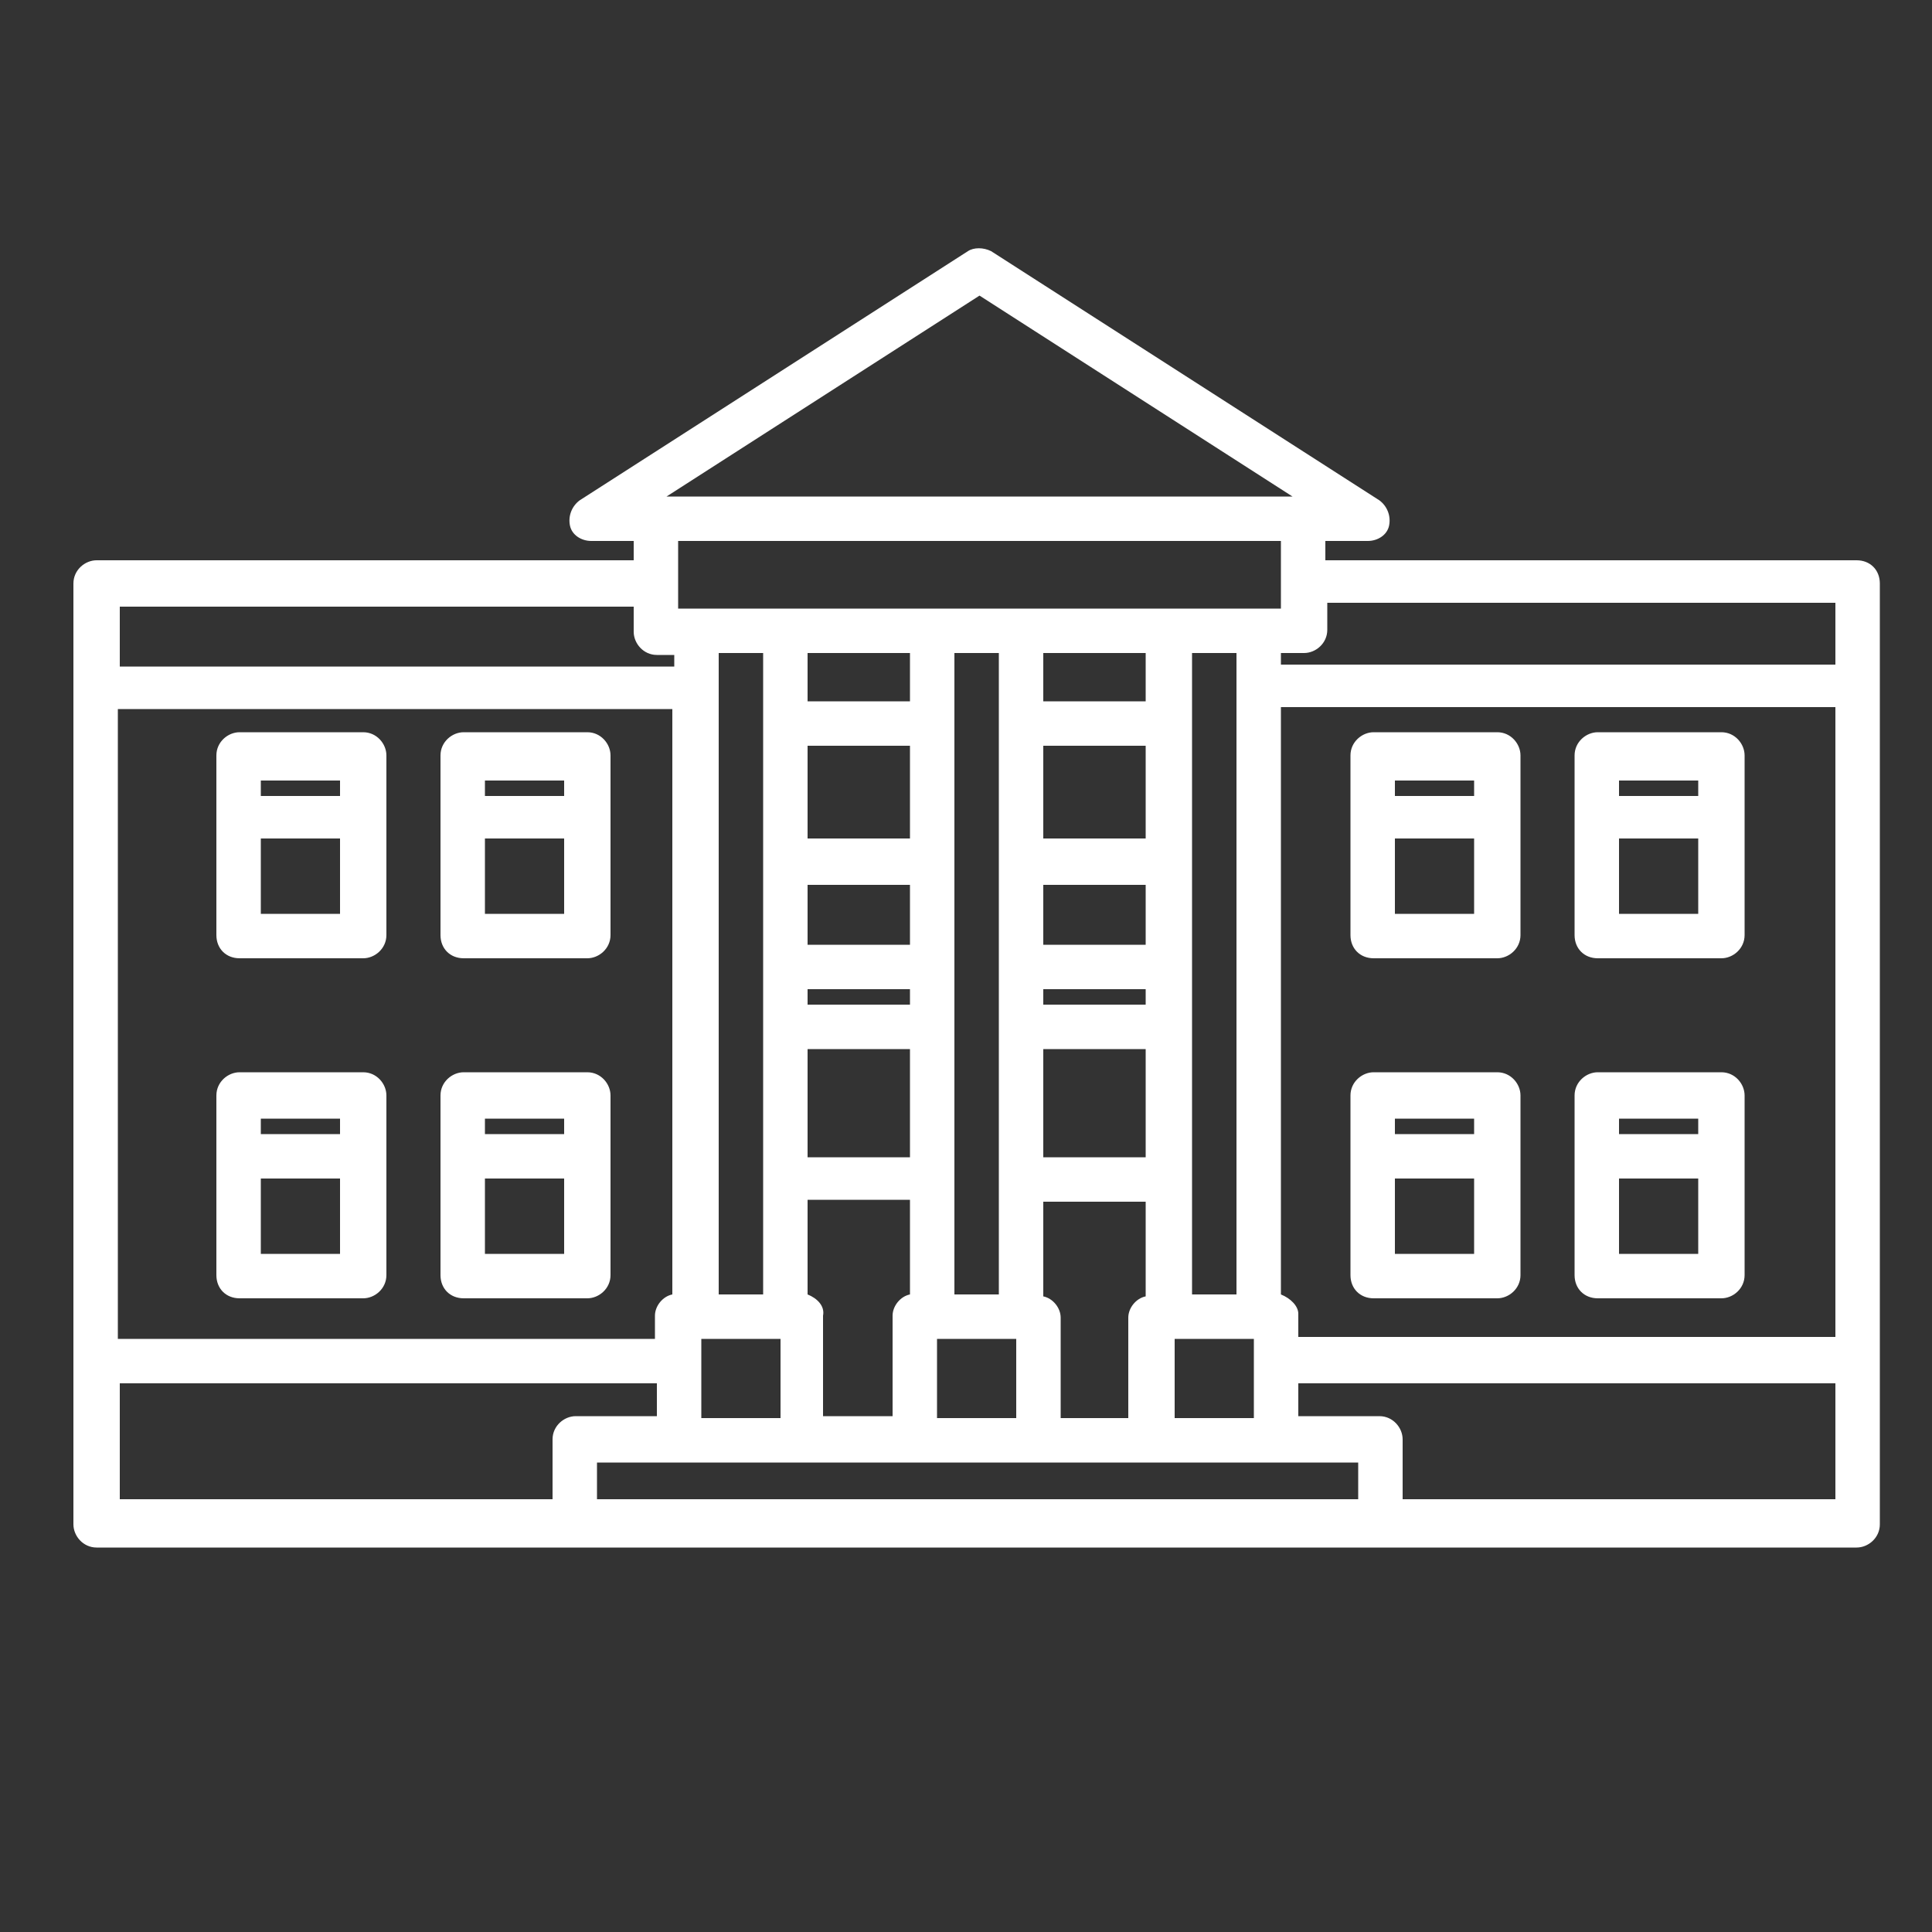
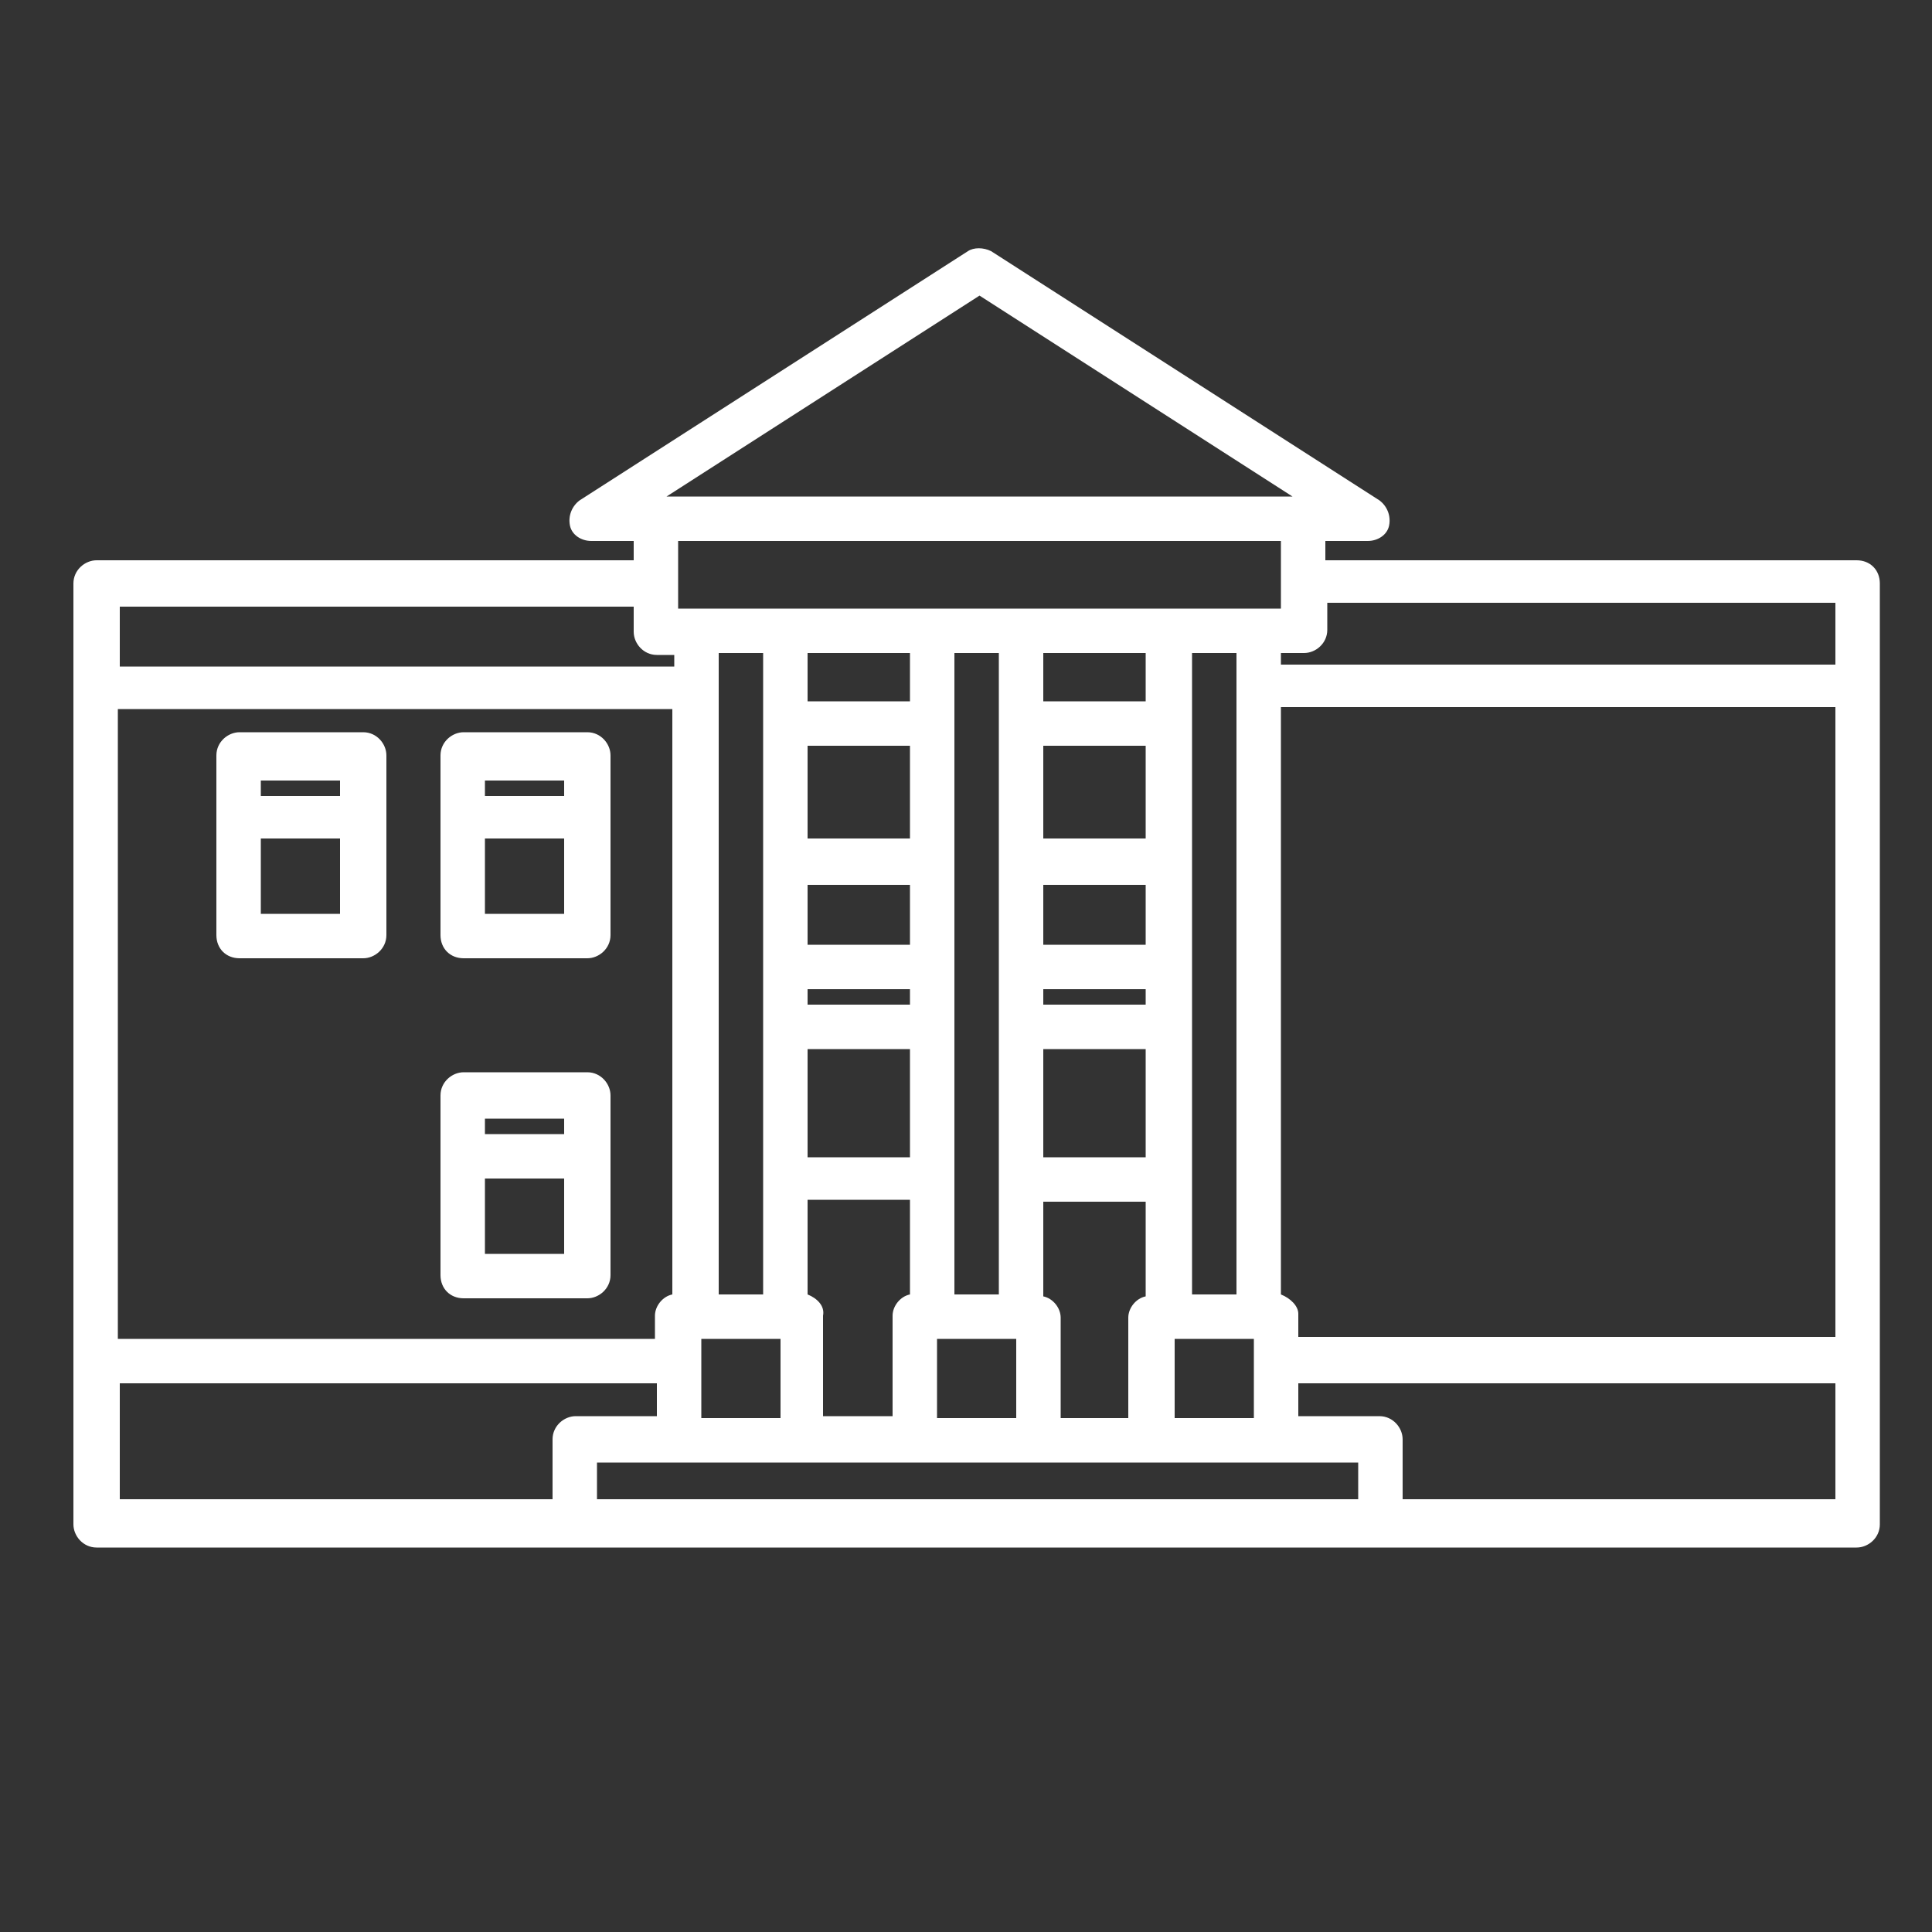
<svg xmlns="http://www.w3.org/2000/svg" version="1.1" id="Capa_1" x="0px" y="0px" viewBox="256 346 100 100" enable-background="new 256 346 100 100" xml:space="preserve">
  <rect x="256" y="346" width="100" height="100" fill="#333333" stroke="none" />
  <g>
    <path fill="#FFFFFF" d="M352.1,375h-27.5v-1h2.2c0.5,0,1-0.3,1.1-0.8c0.1-0.5-0.1-1-0.5-1.3L307.3,359c-0.4-0.2-0.9-0.2-1.2,0   l-20.1,12.9c-0.4,0.3-0.6,0.8-0.5,1.3c0.1,0.5,0.6,0.8,1.1,0.8h2.2v1H261c-0.6,0-1.2,0.5-1.2,1.2v48.7c0,0.6,0.5,1.2,1.2,1.2h91.1   c0.6,0,1.2-0.5,1.2-1.2v-48.7C353.3,375.5,352.8,375,352.1,375z M326.3,423.6h-39.4v-1.9h39.4V423.6z M320,413h-2.3v-33.2h2.3V413z    M310.9,419.4v-5.2c0-0.5-0.4-1-0.9-1.1v-4.9h5.3v4.9c-0.5,0.1-0.9,0.6-0.9,1.1v5.2H310.9z M297.8,384.6h5.3v4.8h-5.3V384.6z    M297.8,391.8h5.3v3.1h-5.3V391.8z M297.8,397.2h5.3v0.8h-5.3V397.2z M297.8,400.3h5.3v5.6h-5.3V400.3z M297.8,413v-4.9h5.3v4.9   c-0.5,0.1-0.9,0.6-0.9,1.1v5.2h-3.6v-5.2C298.7,413.6,298.3,413.2,297.8,413z M304.5,415.3h4.1v4.1h-4.1V415.3z M310,384.6h5.3v4.8   H310V384.6z M310,391.8h5.3v3.1H310V391.8z M310,397.2h5.3v0.8H310V397.2z M310,400.3h5.3v5.6H310V400.3z M315.4,382.3H310v-2.5   h5.3V382.3z M307.7,413h-2.3v-33.2h2.3V413z M303.1,382.3h-5.3v-2.5h5.3V382.3z M295.5,413h-2.3v-33.2h2.3V413z M290.8,413   c-0.5,0.1-0.9,0.6-0.9,1.1v1.2h-27.8v-32.6h28.7V413z M292.3,415.3h4.1v4.1h-4.1V415.3z M316.8,419.4v-4.1h4.1v4.1H316.8z    M322.3,413v-30.4H351v32.6h-27.8v-1.2C323.2,413.6,322.8,413.2,322.3,413z M351,377.3v3.1h-28.7v-0.6h1.2c0.6,0,1.2-0.5,1.2-1.2   v-1.4H351z M306.7,361.3l16.2,10.4h-32.4L306.7,361.3z M322.3,374v3.5H320h-2.3h-2.3H310h-2.3h-2.3h-2.3h-5.3h-2.3h-2.3h-2.1V374   H322.3z M288.8,377.3v1.4c0,0.6,0.5,1.2,1.2,1.2h0.9v0.6h-28.7v-3.1H288.8z M262.2,417.6H290v1.7h-4.2c-0.6,0-1.2,0.5-1.2,1.2v3.1   h-22.4V417.6z M328.6,423.6v-3.1c0-0.6-0.5-1.2-1.2-1.2h-4.2v-1.7H351v6H328.6z" />
    <path fill="#FFFFFF" d="M268.4,395.6h6.4c0.6,0,1.2-0.5,1.2-1.2v-9.3c0-0.6-0.5-1.2-1.2-1.2h-6.4c-0.6,0-1.2,0.5-1.2,1.2v9.3   C267.2,395.1,267.7,395.6,268.4,395.6z M269.5,393.3v-3.9h4.1v3.9H269.5z M273.6,386.4v0.8h-4.1v-0.8H273.6z" />
    <path fill="#FFFFFF" d="M280,395.6h6.4c0.6,0,1.2-0.5,1.2-1.2v-9.3c0-0.6-0.5-1.2-1.2-1.2H280c-0.6,0-1.2,0.5-1.2,1.2v9.3   C278.8,395.1,279.3,395.6,280,395.6z M281.1,393.3v-3.9h4.1v3.9H281.1z M285.2,386.4v0.8h-4.1v-0.8H285.2z" />
-     <path fill="#FFFFFF" d="M268.4,413.2h6.4c0.6,0,1.2-0.5,1.2-1.2v-9.3c0-0.6-0.5-1.2-1.2-1.2h-6.4c-0.6,0-1.2,0.5-1.2,1.2v9.3   C267.2,412.7,267.7,413.2,268.4,413.2z M269.5,410.9V407h4.1v3.9H269.5z M273.6,403.9v0.8h-4.1v-0.8H273.6z" />
    <path fill="#FFFFFF" d="M280,413.2h6.4c0.6,0,1.2-0.5,1.2-1.2v-9.3c0-0.6-0.5-1.2-1.2-1.2H280c-0.6,0-1.2,0.5-1.2,1.2v9.3   C278.8,412.7,279.3,413.2,280,413.2z M281.1,410.9V407h4.1v3.9H281.1z M285.2,403.9v0.8h-4.1v-0.8H285.2z" />
-     <path fill="#FFFFFF" d="M327.1,395.6h6.4c0.6,0,1.2-0.5,1.2-1.2v-9.3c0-0.6-0.5-1.2-1.2-1.2h-6.4c-0.6,0-1.2,0.5-1.2,1.2v9.3   C325.9,395.1,326.4,395.6,327.1,395.6z M328.2,393.3v-3.9h4.1v3.9H328.2z M332.3,386.4v0.8h-4.1v-0.8H332.3z" />
-     <path fill="#FFFFFF" d="M338.7,395.6h6.4c0.6,0,1.2-0.5,1.2-1.2v-9.3c0-0.6-0.5-1.2-1.2-1.2h-6.4c-0.6,0-1.2,0.5-1.2,1.2v9.3   C337.5,395.1,338,395.6,338.7,395.6z M339.8,393.3v-3.9h4.1v3.9H339.8z M343.9,386.4v0.8h-4.1v-0.8H343.9z" />
-     <path fill="#FFFFFF" d="M327.1,413.2h6.4c0.6,0,1.2-0.5,1.2-1.2v-9.3c0-0.6-0.5-1.2-1.2-1.2h-6.4c-0.6,0-1.2,0.5-1.2,1.2v9.3   C325.9,412.7,326.4,413.2,327.1,413.2z M328.2,410.9V407h4.1v3.9H328.2z M332.3,403.9v0.8h-4.1v-0.8H332.3z" />
-     <path fill="#FFFFFF" d="M338.7,413.2h6.4c0.6,0,1.2-0.5,1.2-1.2v-9.3c0-0.6-0.5-1.2-1.2-1.2h-6.4c-0.6,0-1.2,0.5-1.2,1.2v9.3   C337.5,412.7,338,413.2,338.7,413.2z M339.8,410.9V407h4.1v3.9H339.8z M343.9,403.9v0.8h-4.1v-0.8H343.9z" />
  </g>
</svg>